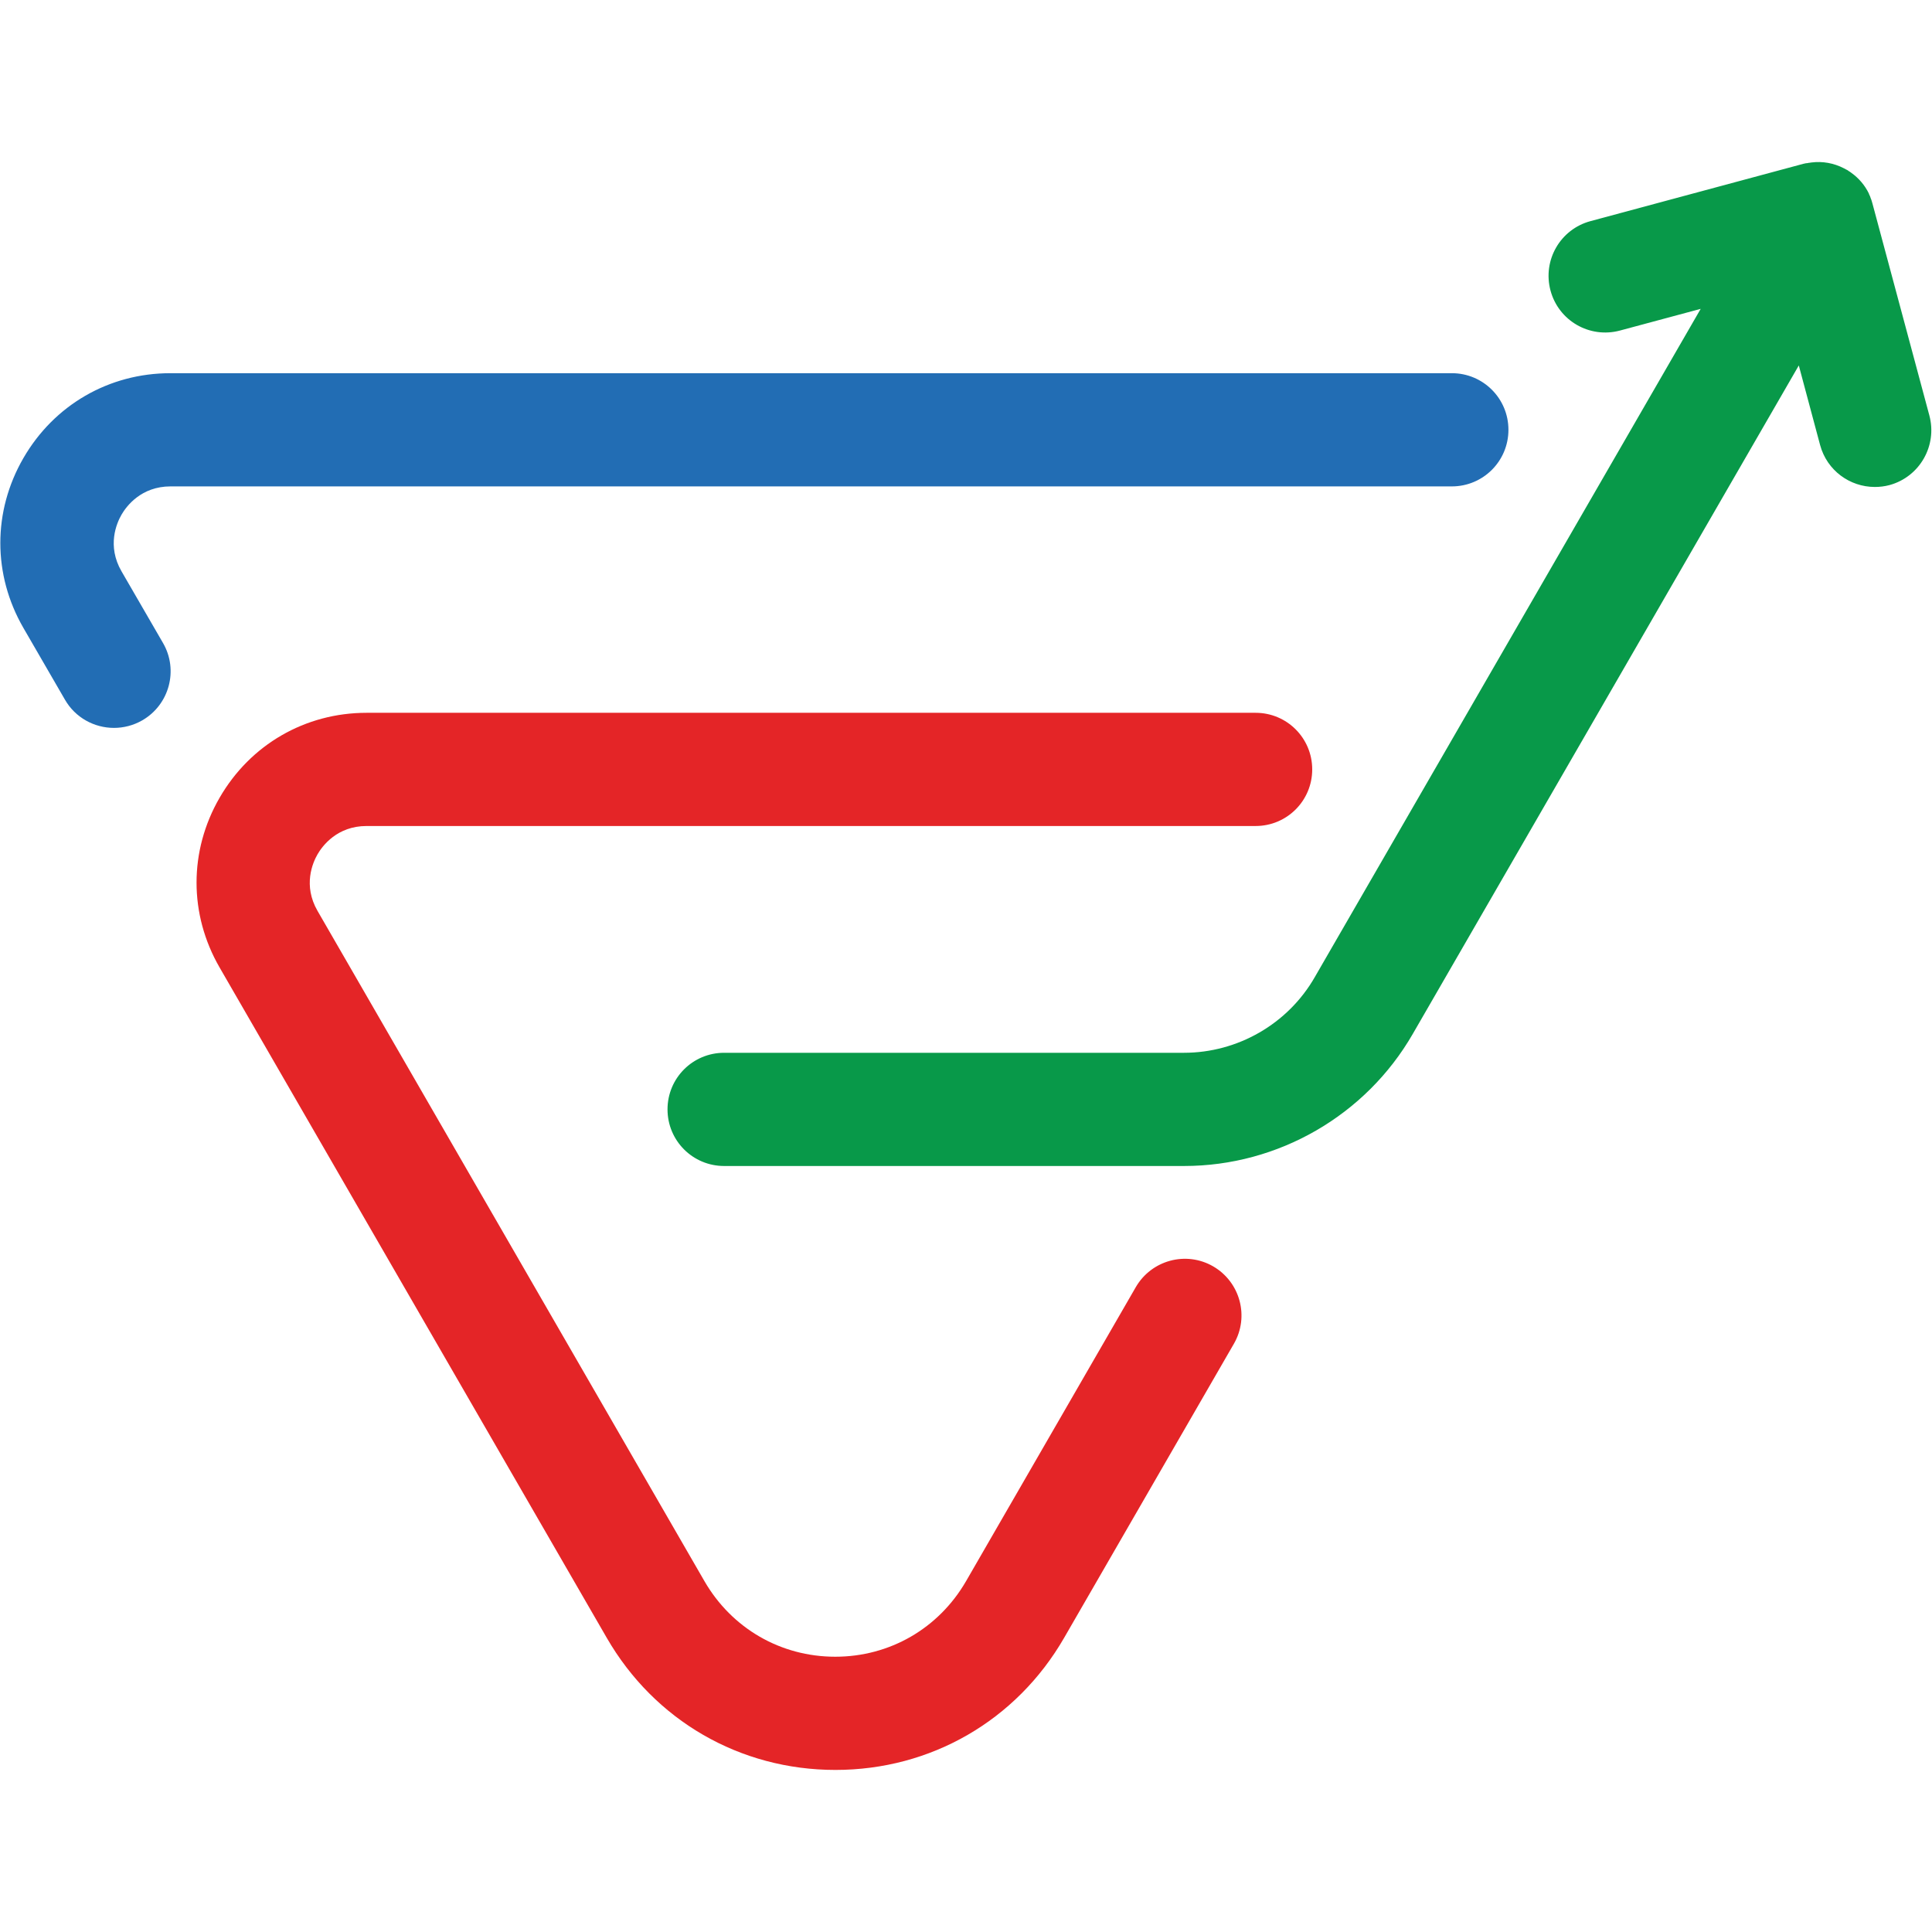
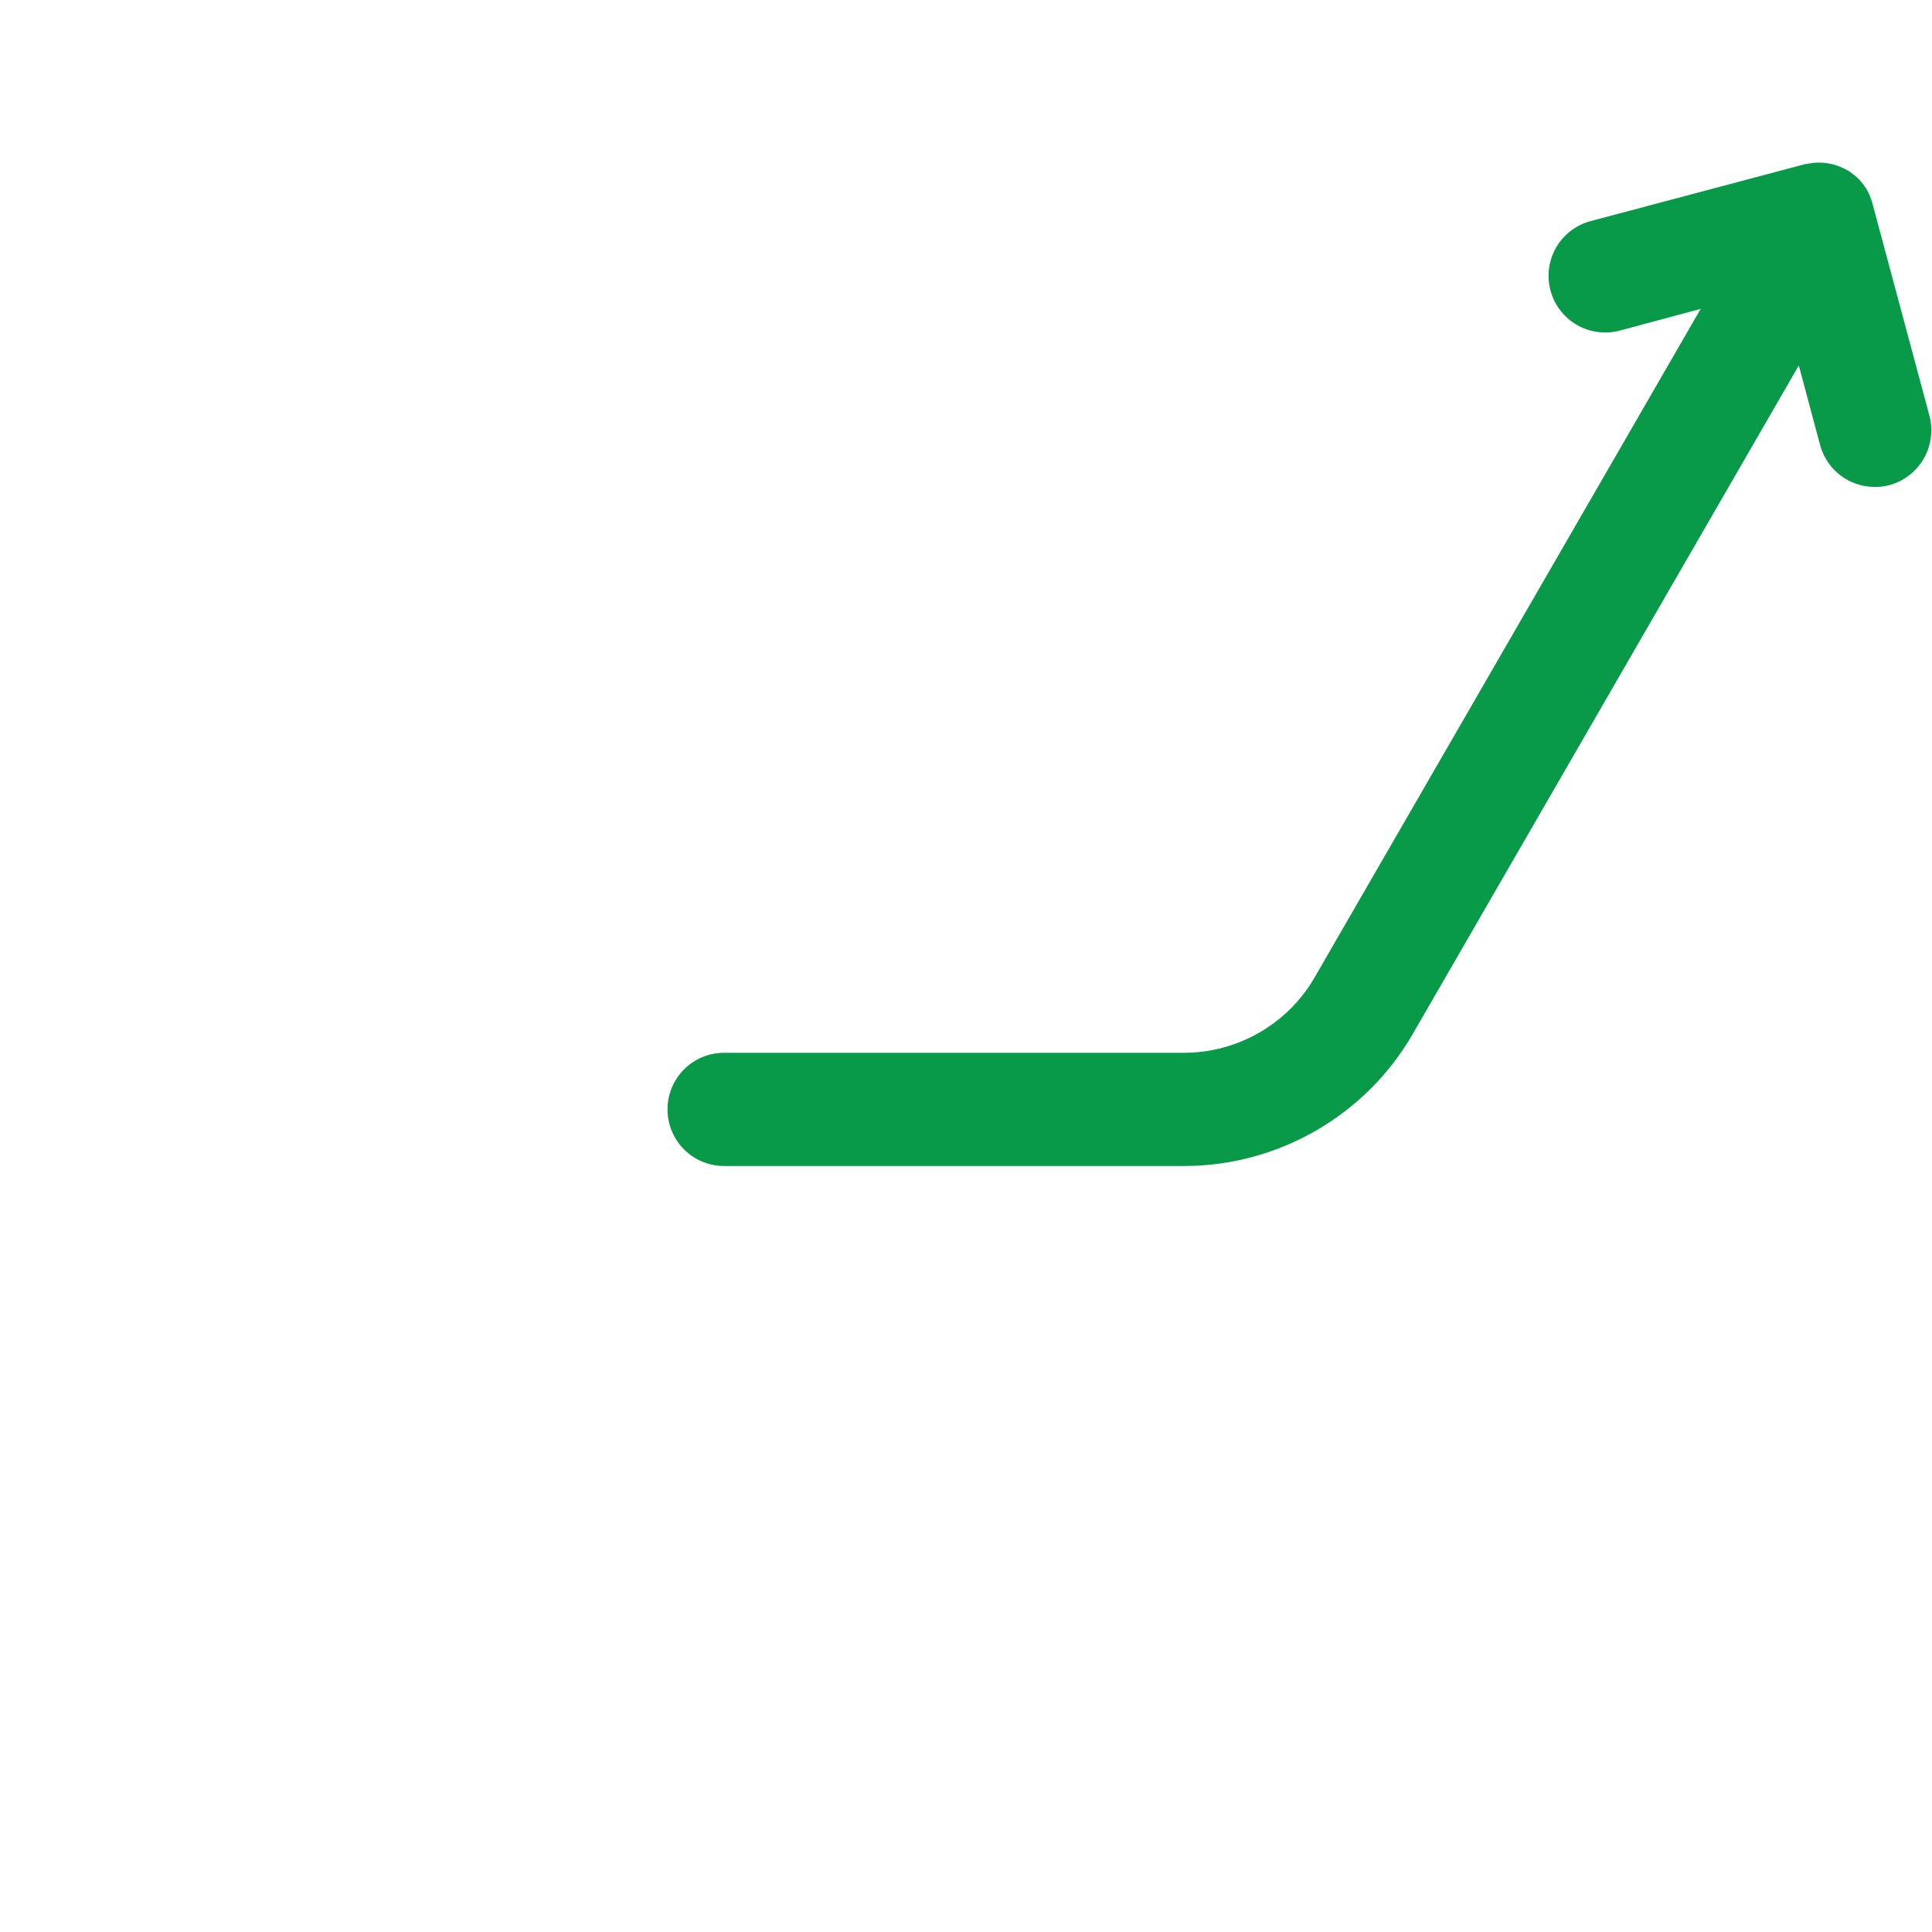
<svg xmlns="http://www.w3.org/2000/svg" version="1.2" baseProfile="tiny" id="Layer_1" x="0px" y="0px" viewBox="0 0 1024 1024" overflow="visible" xml:space="preserve">
  <g>
    <g>
-       <path fill="#226DB4" d="M60.4,385.8c-10.4,0-20.5-5.4-26-15l-22-38c-16.3-28.2-16.3-61.8,0-90c16.3-28.2,45.4-45,77.9-45h679.2    c16.6,0,30,13.4,30,30c0,16.6-13.4,30-30,30H90.4c-15.6,0-23.4,10.5-26,15s-7.8,16.5,0,30l22,38c8.3,14.3,3.4,32.7-11,41    C70.7,384.5,65.5,385.8,60.4,385.8z" />
-     </g>
+       </g>
    <g>
-       <path fill="#E42527" d="M442.8,938.1c-50.6,0-95.9-26.2-121.2-70L116.4,512.8c-16.3-28.2-16.3-61.8,0-90    c16.3-28.2,45.4-45,77.9-45h471.2c16.6,0,30,13.4,30,30s-13.4,30-30,30H194.3c-15.6,0-23.4,10.5-26,15c-2.6,4.5-7.8,16.5,0,30    l205.1,355.3c14.5,25,40.4,40,69.3,40s54.8-15,69.3-40l90-155.9c8.3-14.3,26.6-19.3,41-11c14.3,8.3,19.3,26.6,11,41l-90,155.9    C538.7,911.9,493.4,938.1,442.8,938.1z" />
-     </g>
-     <path fill="#089949" d="M1022.6,220.2l-30.1-112.1c0,0,0,0,0,0l0,0c0,0,0,0,0,0c-0.1-0.5-0.3-0.9-0.4-1.4c0-0.1-0.1-0.2-0.1-0.3   c-0.1-0.4-0.2-0.7-0.4-1.1c0-0.1-0.1-0.2-0.1-0.3c-0.1-0.4-0.3-0.7-0.4-1.1c0-0.1-0.1-0.1-0.1-0.2c-0.2-0.4-0.4-0.8-0.5-1.2   c0,0,0,0,0,0c-2.1-4.3-5.3-8.1-9.4-11c0,0,0,0,0,0c-0.4-0.3-0.8-0.6-1.2-0.8c-0.1-0.1-0.3-0.2-0.4-0.3c-0.3-0.2-0.6-0.4-0.9-0.5   c-0.4-0.2-0.7-0.4-1.1-0.6c-0.1,0-0.2-0.1-0.2-0.1c-5.4-2.8-11.4-3.8-17-3.1c0,0,0,0-0.1,0c-0.4,0.1-0.9,0.1-1.3,0.2   c-0.1,0-0.1,0-0.2,0c-0.4,0.1-0.8,0.2-1.2,0.2c-0.1,0-0.1,0-0.2,0c-0.5,0.1-1,0.2-1.4,0.3c0,0,0,0,0,0L843,117.2   c-16,4.3-25.5,20.7-21.2,36.8c4.3,16,20.7,25.5,36.8,21.2l42.8-11.5L696.8,518c-14.2,24.7-40.8,40-69.3,40H383.8   c-16.6,0-30,13.4-30,30s13.4,30,30,30h243.8c49.9,0,96.3-26.8,121.2-70l204.6-354.3l11.3,42.2c3.6,13.4,15.7,22.2,29,22.2   c2.6,0,5.2-0.3,7.8-1C1017.5,252.7,1026.9,236.2,1022.6,220.2z" />
+       </g>
+     <path fill="#089949" d="M1022.6,220.2l-30.1-112.1c0,0,0,0,0,0l0,0c0,0,0,0,0,0c-0.1-0.5-0.3-0.9-0.4-1.4c0-0.1-0.1-0.2-0.1-0.3   c-0.1-0.4-0.2-0.7-0.4-1.1c0-0.1-0.1-0.2-0.1-0.3c-0.1-0.4-0.3-0.7-0.4-1.1c0-0.1-0.1-0.1-0.1-0.2c-0.2-0.4-0.4-0.8-0.5-1.2   c0,0,0,0,0,0c-2.1-4.3-5.3-8.1-9.4-11c0,0,0,0,0,0c-0.4-0.3-0.8-0.6-1.2-0.8c-0.3-0.2-0.6-0.4-0.9-0.5   c-0.4-0.2-0.7-0.4-1.1-0.6c-0.1,0-0.2-0.1-0.2-0.1c-5.4-2.8-11.4-3.8-17-3.1c0,0,0,0-0.1,0c-0.4,0.1-0.9,0.1-1.3,0.2   c-0.1,0-0.1,0-0.2,0c-0.4,0.1-0.8,0.2-1.2,0.2c-0.1,0-0.1,0-0.2,0c-0.5,0.1-1,0.2-1.4,0.3c0,0,0,0,0,0L843,117.2   c-16,4.3-25.5,20.7-21.2,36.8c4.3,16,20.7,25.5,36.8,21.2l42.8-11.5L696.8,518c-14.2,24.7-40.8,40-69.3,40H383.8   c-16.6,0-30,13.4-30,30s13.4,30,30,30h243.8c49.9,0,96.3-26.8,121.2-70l204.6-354.3l11.3,42.2c3.6,13.4,15.7,22.2,29,22.2   c2.6,0,5.2-0.3,7.8-1C1017.5,252.7,1026.9,236.2,1022.6,220.2z" />
  </g>
</svg>